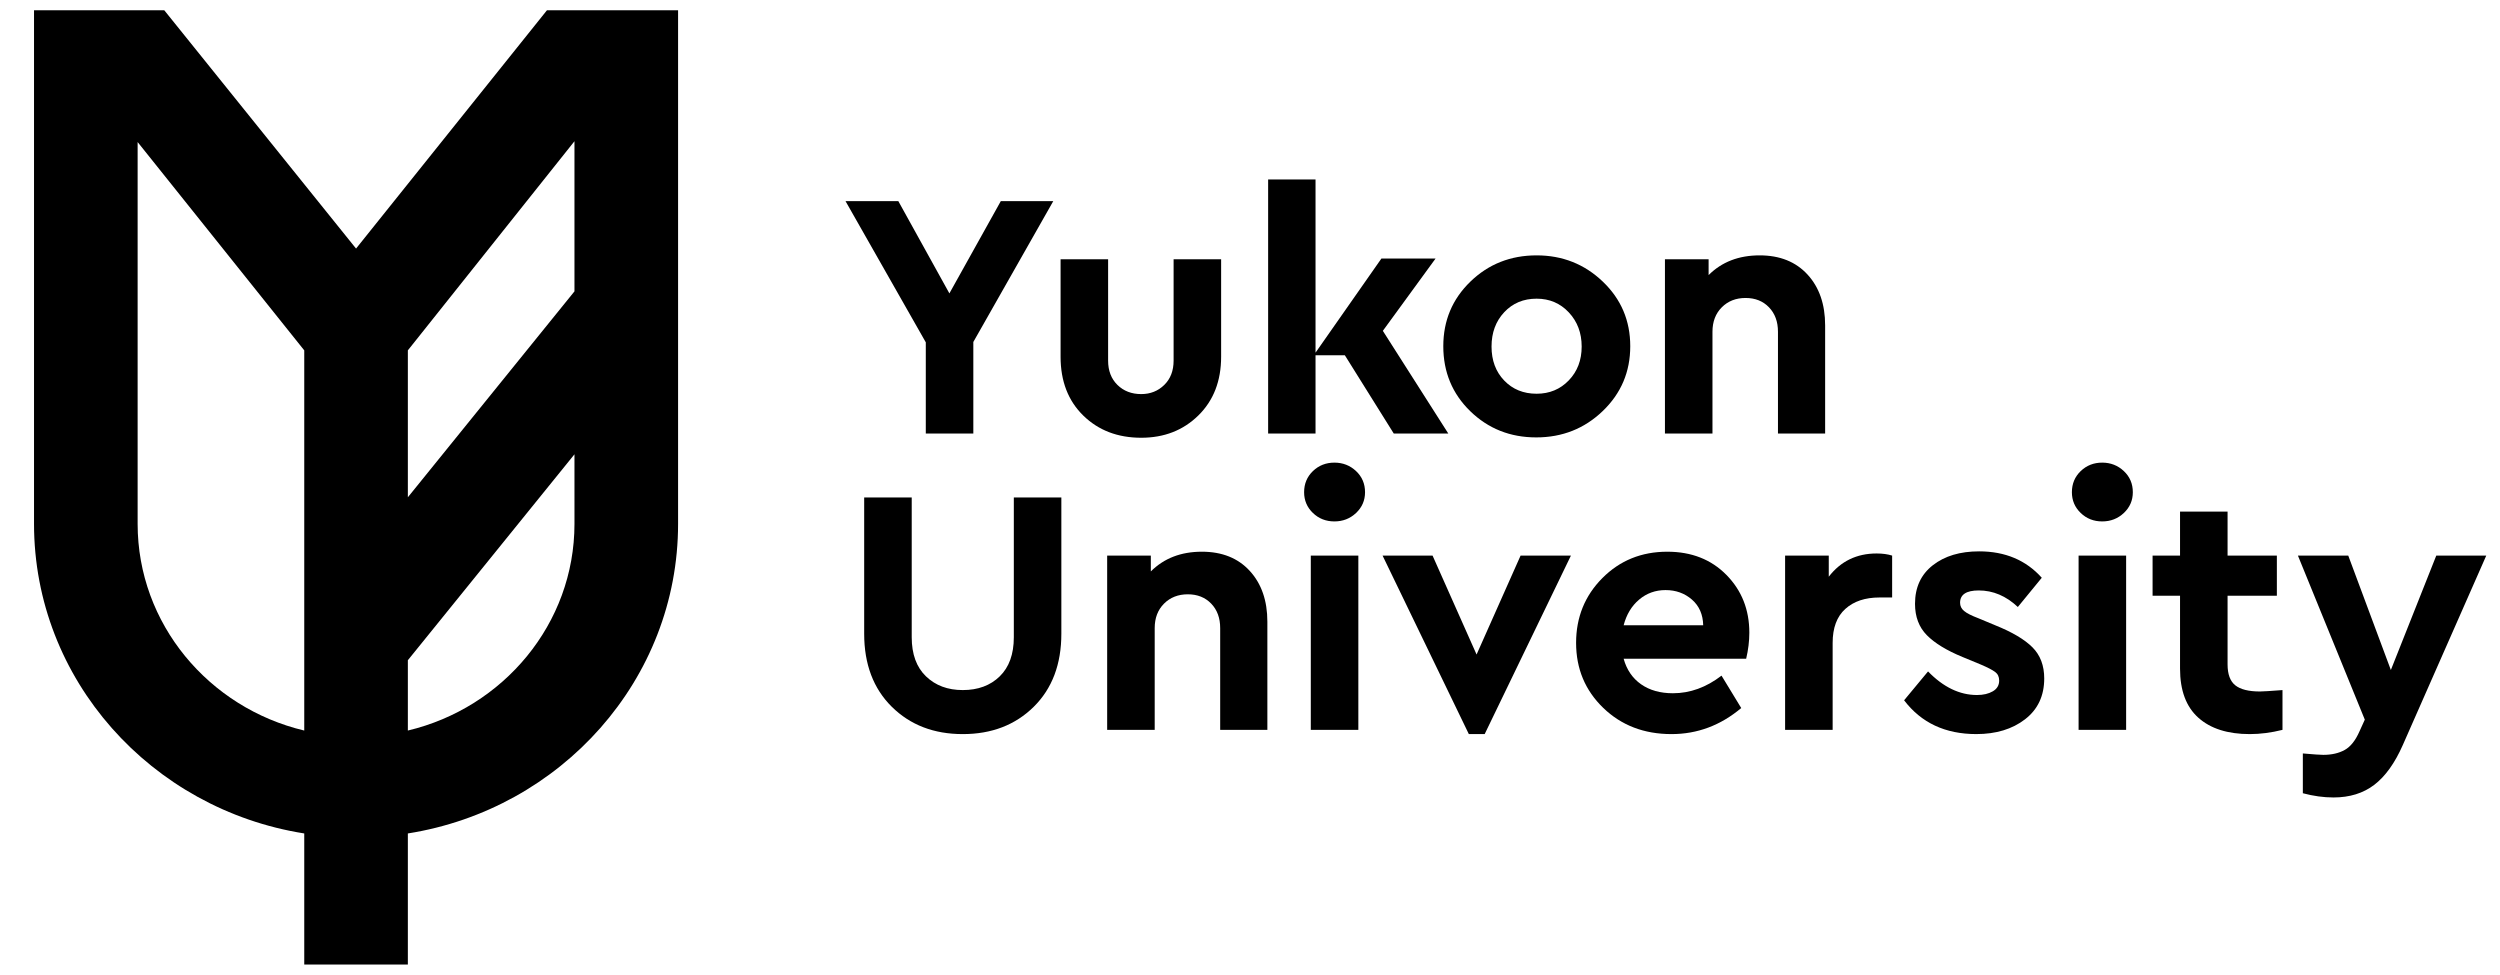
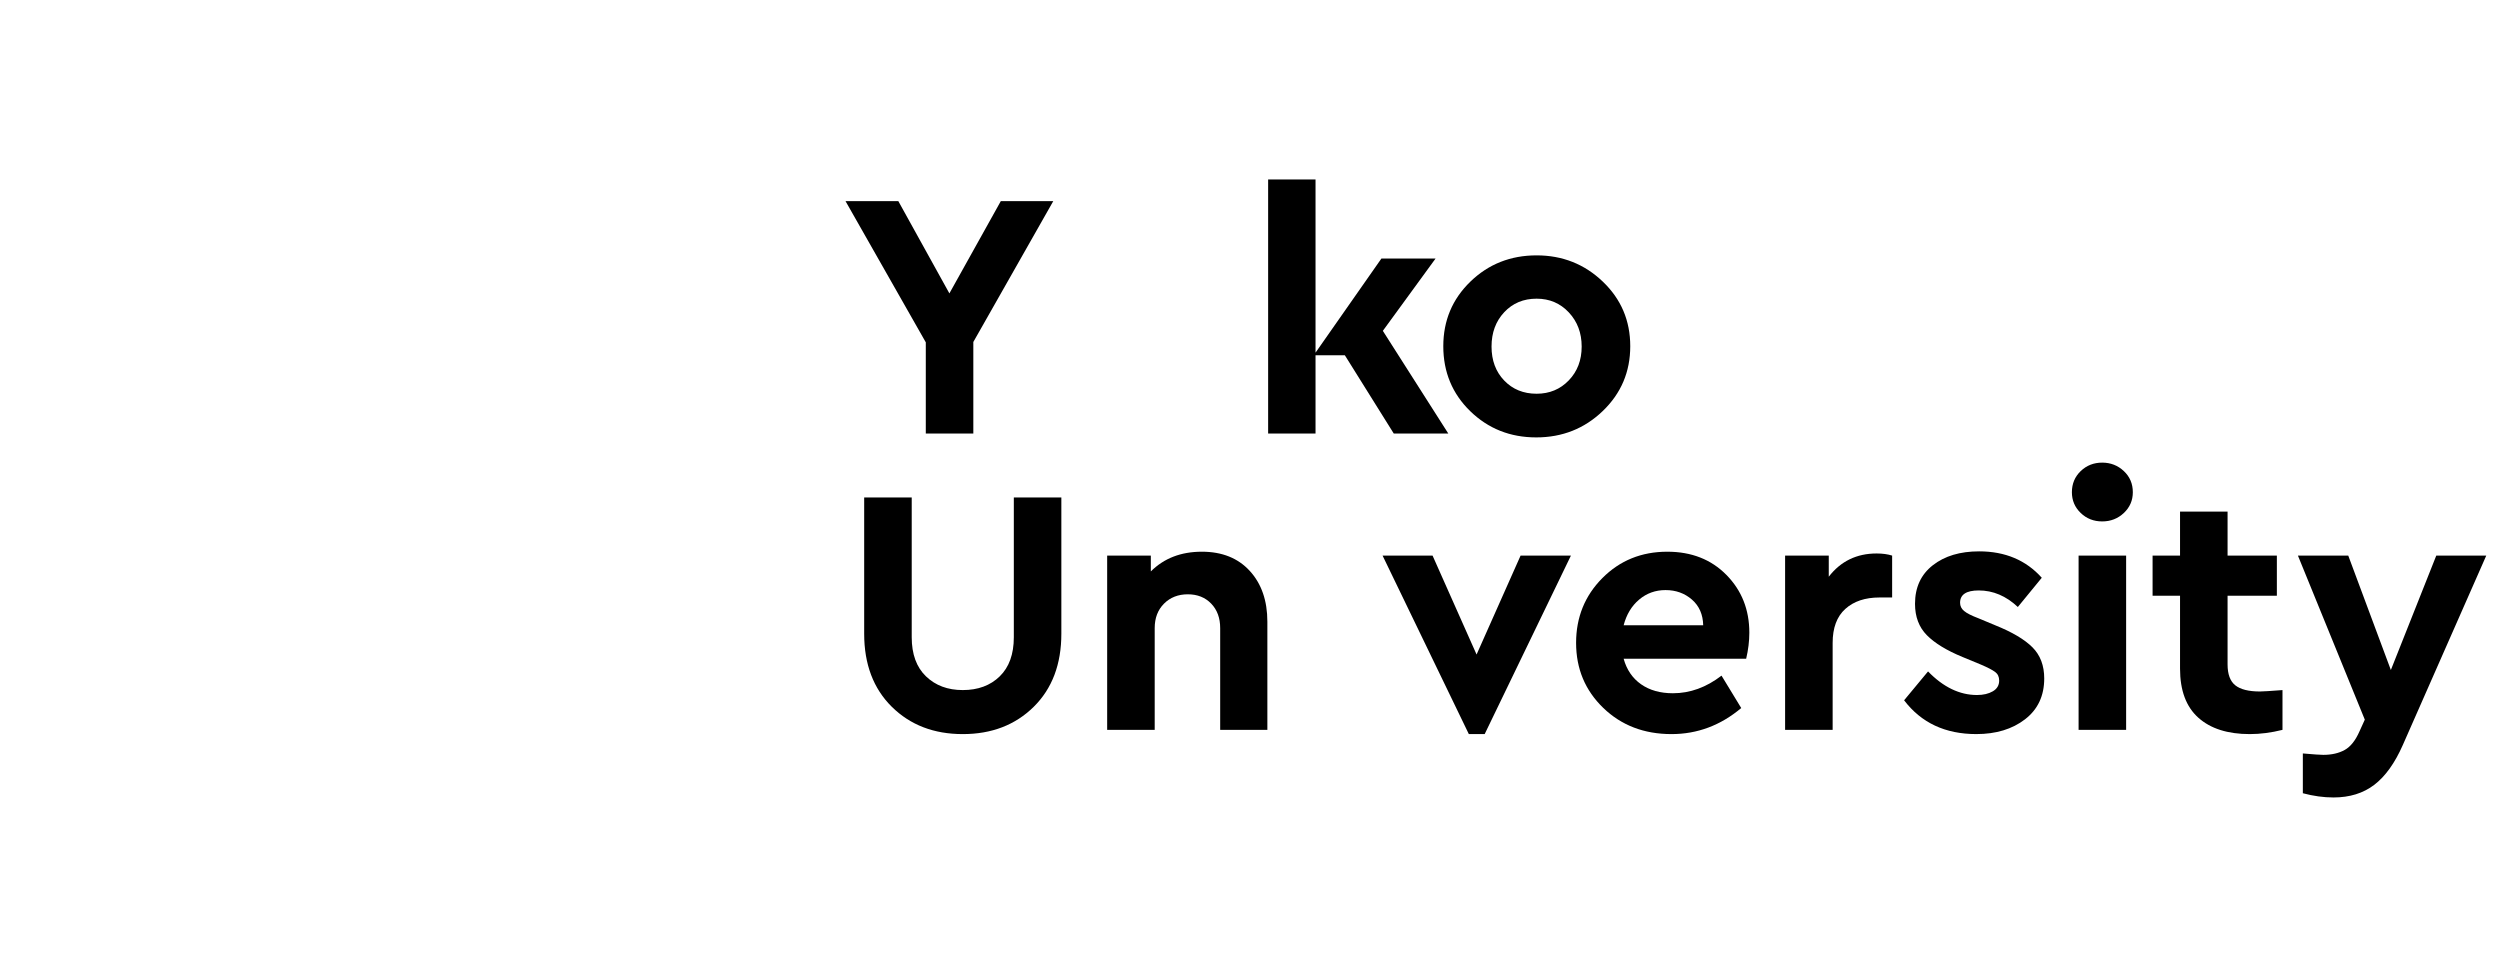
<svg xmlns="http://www.w3.org/2000/svg" fill="#000000" version="1.1" x="0" y="0" width="1013" height="395" viewBox="0, 0, 1013, 395">
  <g id="Layer_1">
    <path d="M430.059,256.792 C430.059,269.156 426.328,279.023 418.864,286.397 C411.391,293.767 401.811,297.456 390.117,297.456 C378.416,297.456 368.836,293.767 361.366,286.397 C353.904,279.023 350.166,269.156 350.166,256.792 L350.166,201.585 L369.428,201.585 L369.428,258.221 C369.428,265.068 371.355,270.345 375.208,274.055 C379.058,277.767 384.026,279.616 390.117,279.616 C396.295,279.616 401.291,277.767 405.095,274.055 C408.898,270.345 410.8,265.068 410.8,258.221 L410.8,201.585 L430.059,201.585 L430.059,256.792" />
    <path d="M506.404,231.328 C511.156,236.515 513.537,243.385 513.537,251.944 L513.537,295.743 L494.418,295.743 L494.418,254.513 C494.418,250.421 493.206,247.114 490.782,244.593 C488.355,242.076 485.192,240.813 481.296,240.813 C477.395,240.813 474.184,242.076 471.663,244.593 C469.142,247.114 467.884,250.421 467.884,254.513 L467.884,295.743 L448.623,295.743 L448.623,225.122 L466.315,225.122 L466.315,231.544 C471.64,226.217 478.534,223.551 487.003,223.551 C495.177,223.551 501.65,226.143 506.404,231.328" />
-     <path d="M549.474,190.883 C551.898,193.167 553.115,196.019 553.115,199.446 C553.115,202.772 551.898,205.578 549.474,207.862 C547.047,210.141 544.126,211.28 540.699,211.28 C537.272,211.28 534.373,210.141 531.995,207.862 C529.621,205.578 528.425,202.772 528.425,199.446 C528.425,196.019 529.621,193.167 531.995,190.883 C534.373,188.601 537.272,187.455 540.699,187.455 C544.126,187.455 547.047,188.601 549.474,190.883 M531.135,225.12 L550.401,225.12 L550.401,295.74 L531.135,295.74 z" />
    <path d="M636.54,225.124 L601.59,297.452 L595.17,297.452 L560.218,225.124 L580.472,225.124 L598.308,265.211 L616.143,225.124 L636.54,225.124" />
    <path d="M707.547,266.922 L657.897,266.922 C659.136,271.391 661.492,274.839 664.96,277.268 C668.429,279.692 672.735,280.905 677.869,280.905 C684.817,280.905 691.379,278.526 697.56,273.77 L705.546,286.894 C697.176,293.932 687.764,297.454 677.298,297.454 C666.172,297.454 656.947,293.907 649.623,286.825 C642.299,279.741 638.635,270.966 638.635,260.502 C638.635,250.136 642.178,241.384 649.264,234.256 C656.353,227.119 665.128,223.553 675.589,223.553 C685.385,223.553 693.376,226.688 699.556,232.965 C705.739,239.245 708.83,247.047 708.83,256.367 C708.83,259.792 708.4,263.304 707.547,266.922 M664.176,242.955 C661.135,245.524 659.037,248.997 657.897,253.368 L690.137,253.368 C690.043,248.997 688.523,245.524 685.578,242.955 C682.627,240.388 679.06,239.102 674.876,239.102 C670.784,239.102 667.219,240.388 664.176,242.955" />
    <path d="M766.694,225.124 L766.694,242.099 L761.561,242.099 C755.757,242.099 751.143,243.645 747.719,246.736 C744.296,249.823 742.587,254.419 742.587,260.5 L742.587,295.743 L723.323,295.743 L723.323,225.124 L741.016,225.124 L741.016,233.683 C745.862,227.404 752.33,224.269 760.417,224.269 C762.796,224.269 764.887,224.554 766.694,225.124" />
    <path d="M827.326,234.111 L817.626,245.952 C812.867,241.485 807.588,239.247 801.787,239.247 C796.748,239.247 794.225,240.91 794.225,244.241 C794.225,245.568 794.77,246.69 795.871,247.59 C796.959,248.498 798.885,249.469 801.64,250.515 L808.49,253.372 C815.342,256.128 820.356,259.099 823.542,262.285 C826.73,265.473 828.321,269.678 828.321,274.91 C828.321,281.951 825.727,287.467 820.549,291.457 C815.365,295.455 808.78,297.452 800.787,297.452 C788.233,297.452 778.487,292.888 771.543,283.757 L781.243,272.061 C787.428,278.434 794.036,281.618 801.074,281.618 C803.643,281.618 805.78,281.118 807.494,280.116 C809.21,279.12 810.063,277.671 810.063,275.766 C810.063,274.246 809.516,273.082 808.419,272.274 C807.326,271.463 805.451,270.487 802.79,269.344 L795.221,266.211 C788.755,263.55 783.927,260.599 780.746,257.365 C777.56,254.127 775.964,249.897 775.964,244.666 C775.964,238.01 778.365,232.807 783.17,229.044 C787.973,225.285 794.225,223.411 801.928,223.411 C812.483,223.411 820.952,226.978 827.326,234.111" />
    <path d="M860.581,190.883 C863.005,193.167 864.222,196.019 864.222,199.446 C864.222,202.772 863.005,205.578 860.581,207.862 C858.154,210.141 855.228,211.28 851.806,211.28 C848.381,211.28 845.48,210.141 843.102,207.862 C840.728,205.578 839.532,202.772 839.532,199.446 C839.532,196.019 840.728,193.167 843.102,190.883 C845.48,188.601 848.381,187.455 851.806,187.455 C855.228,187.455 858.154,188.601 860.581,190.883 M842.244,225.12 L861.508,225.12 L861.508,295.74 L842.244,295.74 z" />
    <path d="M924.864,279.619 L924.864,295.74 C920.299,296.881 915.878,297.454 911.599,297.454 C902.657,297.454 895.715,295.241 890.77,290.818 C885.82,286.395 883.352,279.766 883.352,270.92 L883.352,241.382 L872.226,241.382 L872.226,225.124 L883.352,225.124 L883.352,207.289 L902.611,207.289 L902.611,225.124 L922.585,225.124 L922.585,241.382 L902.611,241.382 L902.611,269.206 C902.611,273.199 903.655,276.031 905.746,277.694 C907.841,279.361 911.172,280.189 915.735,280.189 C916.871,280.189 919.921,280.001 924.864,279.619" />
    <path d="M1007.436,225.124 L973.622,301.875 C970.395,309.203 966.542,314.574 962.073,317.996 C957.599,321.419 952.084,323.132 945.519,323.132 C941.529,323.132 937.391,322.56 933.11,321.419 L933.11,305.297 C937.487,305.679 940.243,305.868 941.384,305.868 C944.809,305.868 947.707,305.203 950.092,303.871 C952.466,302.542 954.462,300.018 956.077,296.315 L958.221,291.602 L931.114,225.124 L951.511,225.124 L968.776,271.486 L987.181,225.124 L1007.436,225.124" />
    <path d="M394.393,138.569 L394.393,175.663 L375.132,175.663 L375.132,138.716 L342.608,81.507 L364.006,81.507 L384.693,118.884 L405.523,81.507 L426.781,81.507 L394.393,138.569" />
-     <path d="M494.802,144.563 C494.802,154.359 491.736,162.278 485.6,168.316 C479.467,174.354 471.739,177.376 462.417,177.376 C452.908,177.376 445.083,174.384 438.946,168.387 C432.814,162.393 429.748,154.453 429.748,144.563 L429.748,105.047 L449.007,105.047 L449.007,146.134 C449.007,150.223 450.27,153.503 452.788,155.974 C455.307,158.446 458.516,159.684 462.417,159.684 C466.129,159.684 469.239,158.446 471.76,155.974 C474.285,153.503 475.543,150.223 475.543,146.134 L475.543,105.047 L494.802,105.047 L494.802,144.563" />
    <path d="M649.451,114.105 C656.869,121.189 660.579,129.916 660.579,140.282 C660.579,150.654 656.869,159.401 649.451,166.534 C642.037,173.666 633.049,177.236 622.489,177.236 C611.933,177.236 603.018,173.687 595.738,166.605 C588.465,159.52 584.824,150.748 584.824,140.282 C584.824,129.916 588.486,121.189 595.807,114.105 C603.135,107.018 612.074,103.476 622.634,103.476 C633.095,103.476 642.037,107.018 649.451,114.105 M609.507,126.518 C606.08,130.178 604.371,134.815 604.371,140.425 C604.371,146.039 606.08,150.628 609.507,154.191 C612.929,157.761 617.304,159.541 622.634,159.541 C627.862,159.541 632.214,157.733 635.684,154.117 C639.155,150.506 640.894,145.943 640.894,140.425 C640.894,134.905 639.155,130.297 635.684,126.587 C632.214,122.877 627.862,121.023 622.634,121.023 C617.304,121.023 612.929,122.854 609.507,126.518" />
-     <path d="M732.414,111.25 C737.168,116.435 739.546,123.305 739.546,131.868 L739.546,175.665 L720.432,175.665 L720.432,134.438 C720.432,130.343 719.218,127.036 716.791,124.517 C714.365,121.999 711.204,120.738 707.305,120.738 C703.404,120.738 700.194,121.999 697.673,124.517 C695.154,127.036 693.893,130.343 693.893,134.438 L693.893,175.665 L674.635,175.665 L674.635,105.047 L692.327,105.047 L692.327,111.466 C697.652,106.142 704.545,103.474 713.012,103.474 C721.189,103.474 727.659,106.068 732.414,111.25" />
    <path d="M513.847,72.723 L533.053,72.723 L533.053,142.9 L559.748,104.757 L581.694,104.757 L560.33,134.058 L586.848,175.665 L564.753,175.665 L544.94,143.965 L533.053,143.965 L533.053,175.665 L513.847,175.665 L513.847,72.723" />
-     <path d="M221.627,4.159 L144.271,100.72 L66.56,4.159 L13.786,4.159 L13.786,212.271 C13.786,275.4 61.281,327.905 123.283,337.715 L123.283,390.841 L165.262,390.841 L165.262,337.715 C227.264,327.903 274.759,275.396 274.759,212.271 L274.759,4.159 L221.627,4.159 z M123.283,296.016 C84.581,286.814 55.768,252.77 55.768,212.274 L55.768,57.561 L123.283,141.968 L123.283,296.016 z M165.262,296.016 L165.262,267.525 L232.773,184.083 L232.778,212.271 C232.778,252.765 203.962,286.811 165.262,296.016 M232.773,57.225 L232.773,118.061 L165.262,201.5 L165.262,141.964 L232.773,57.225" />
  </g>
</svg>